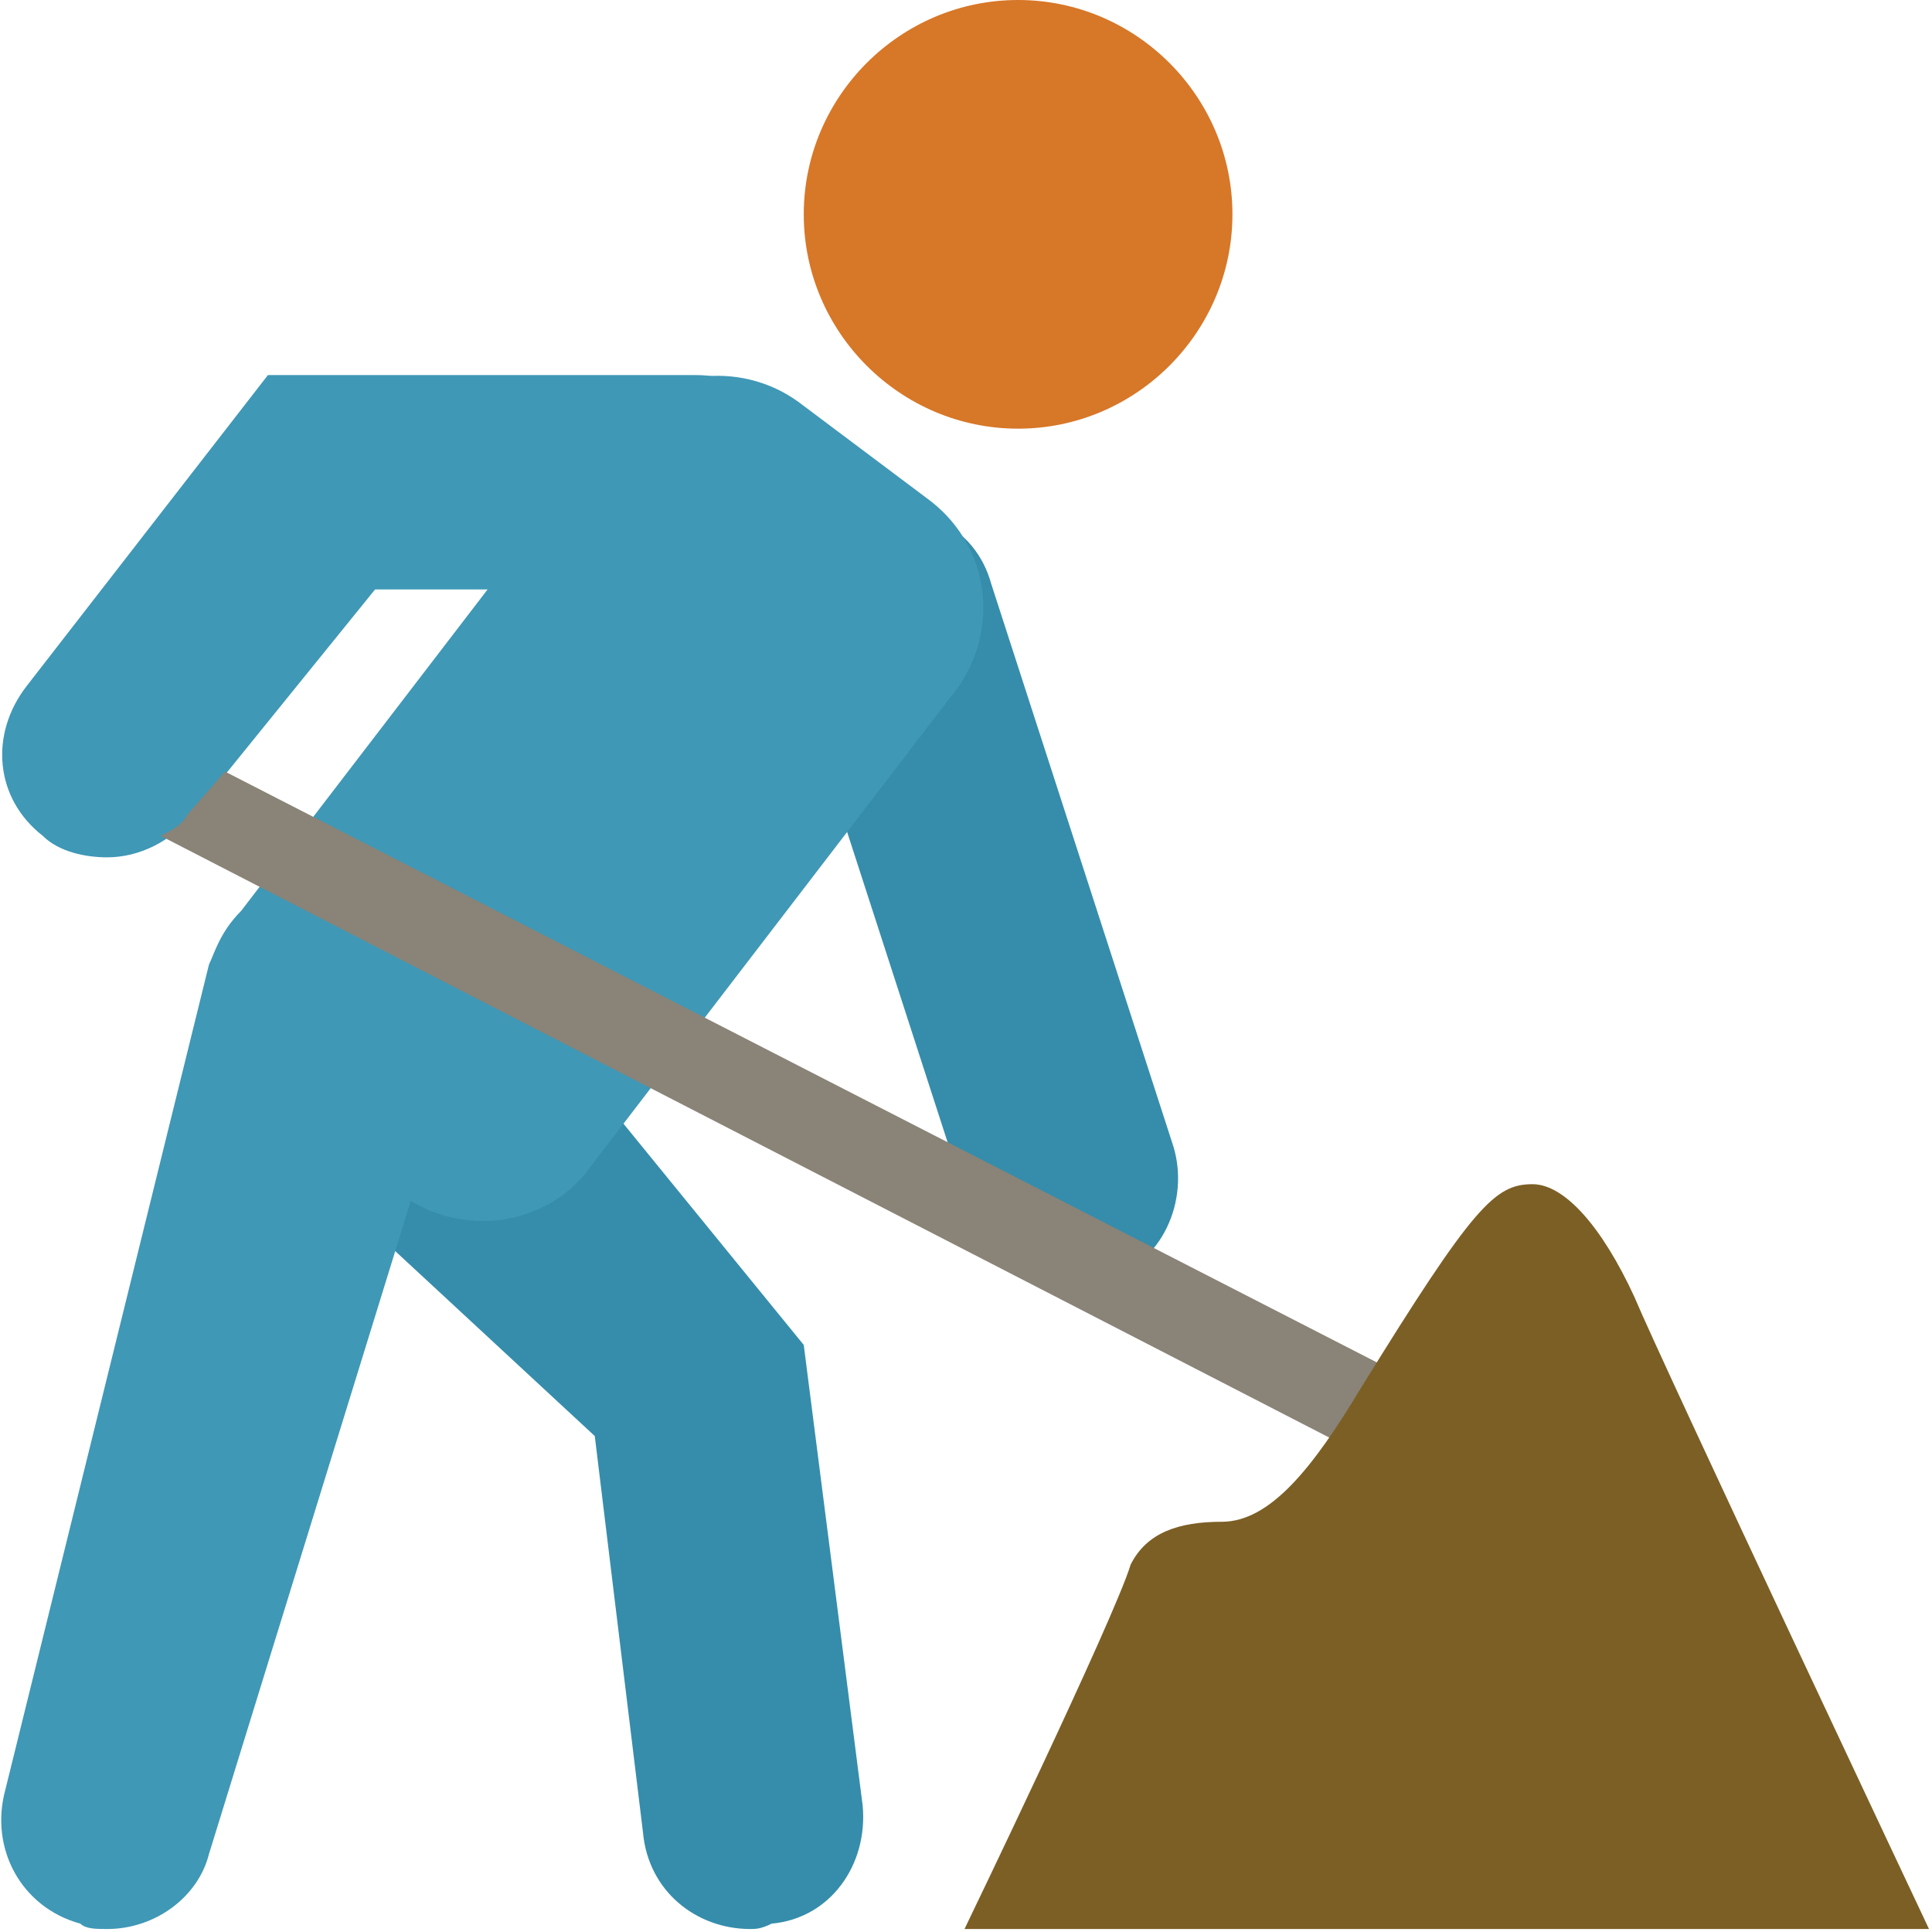
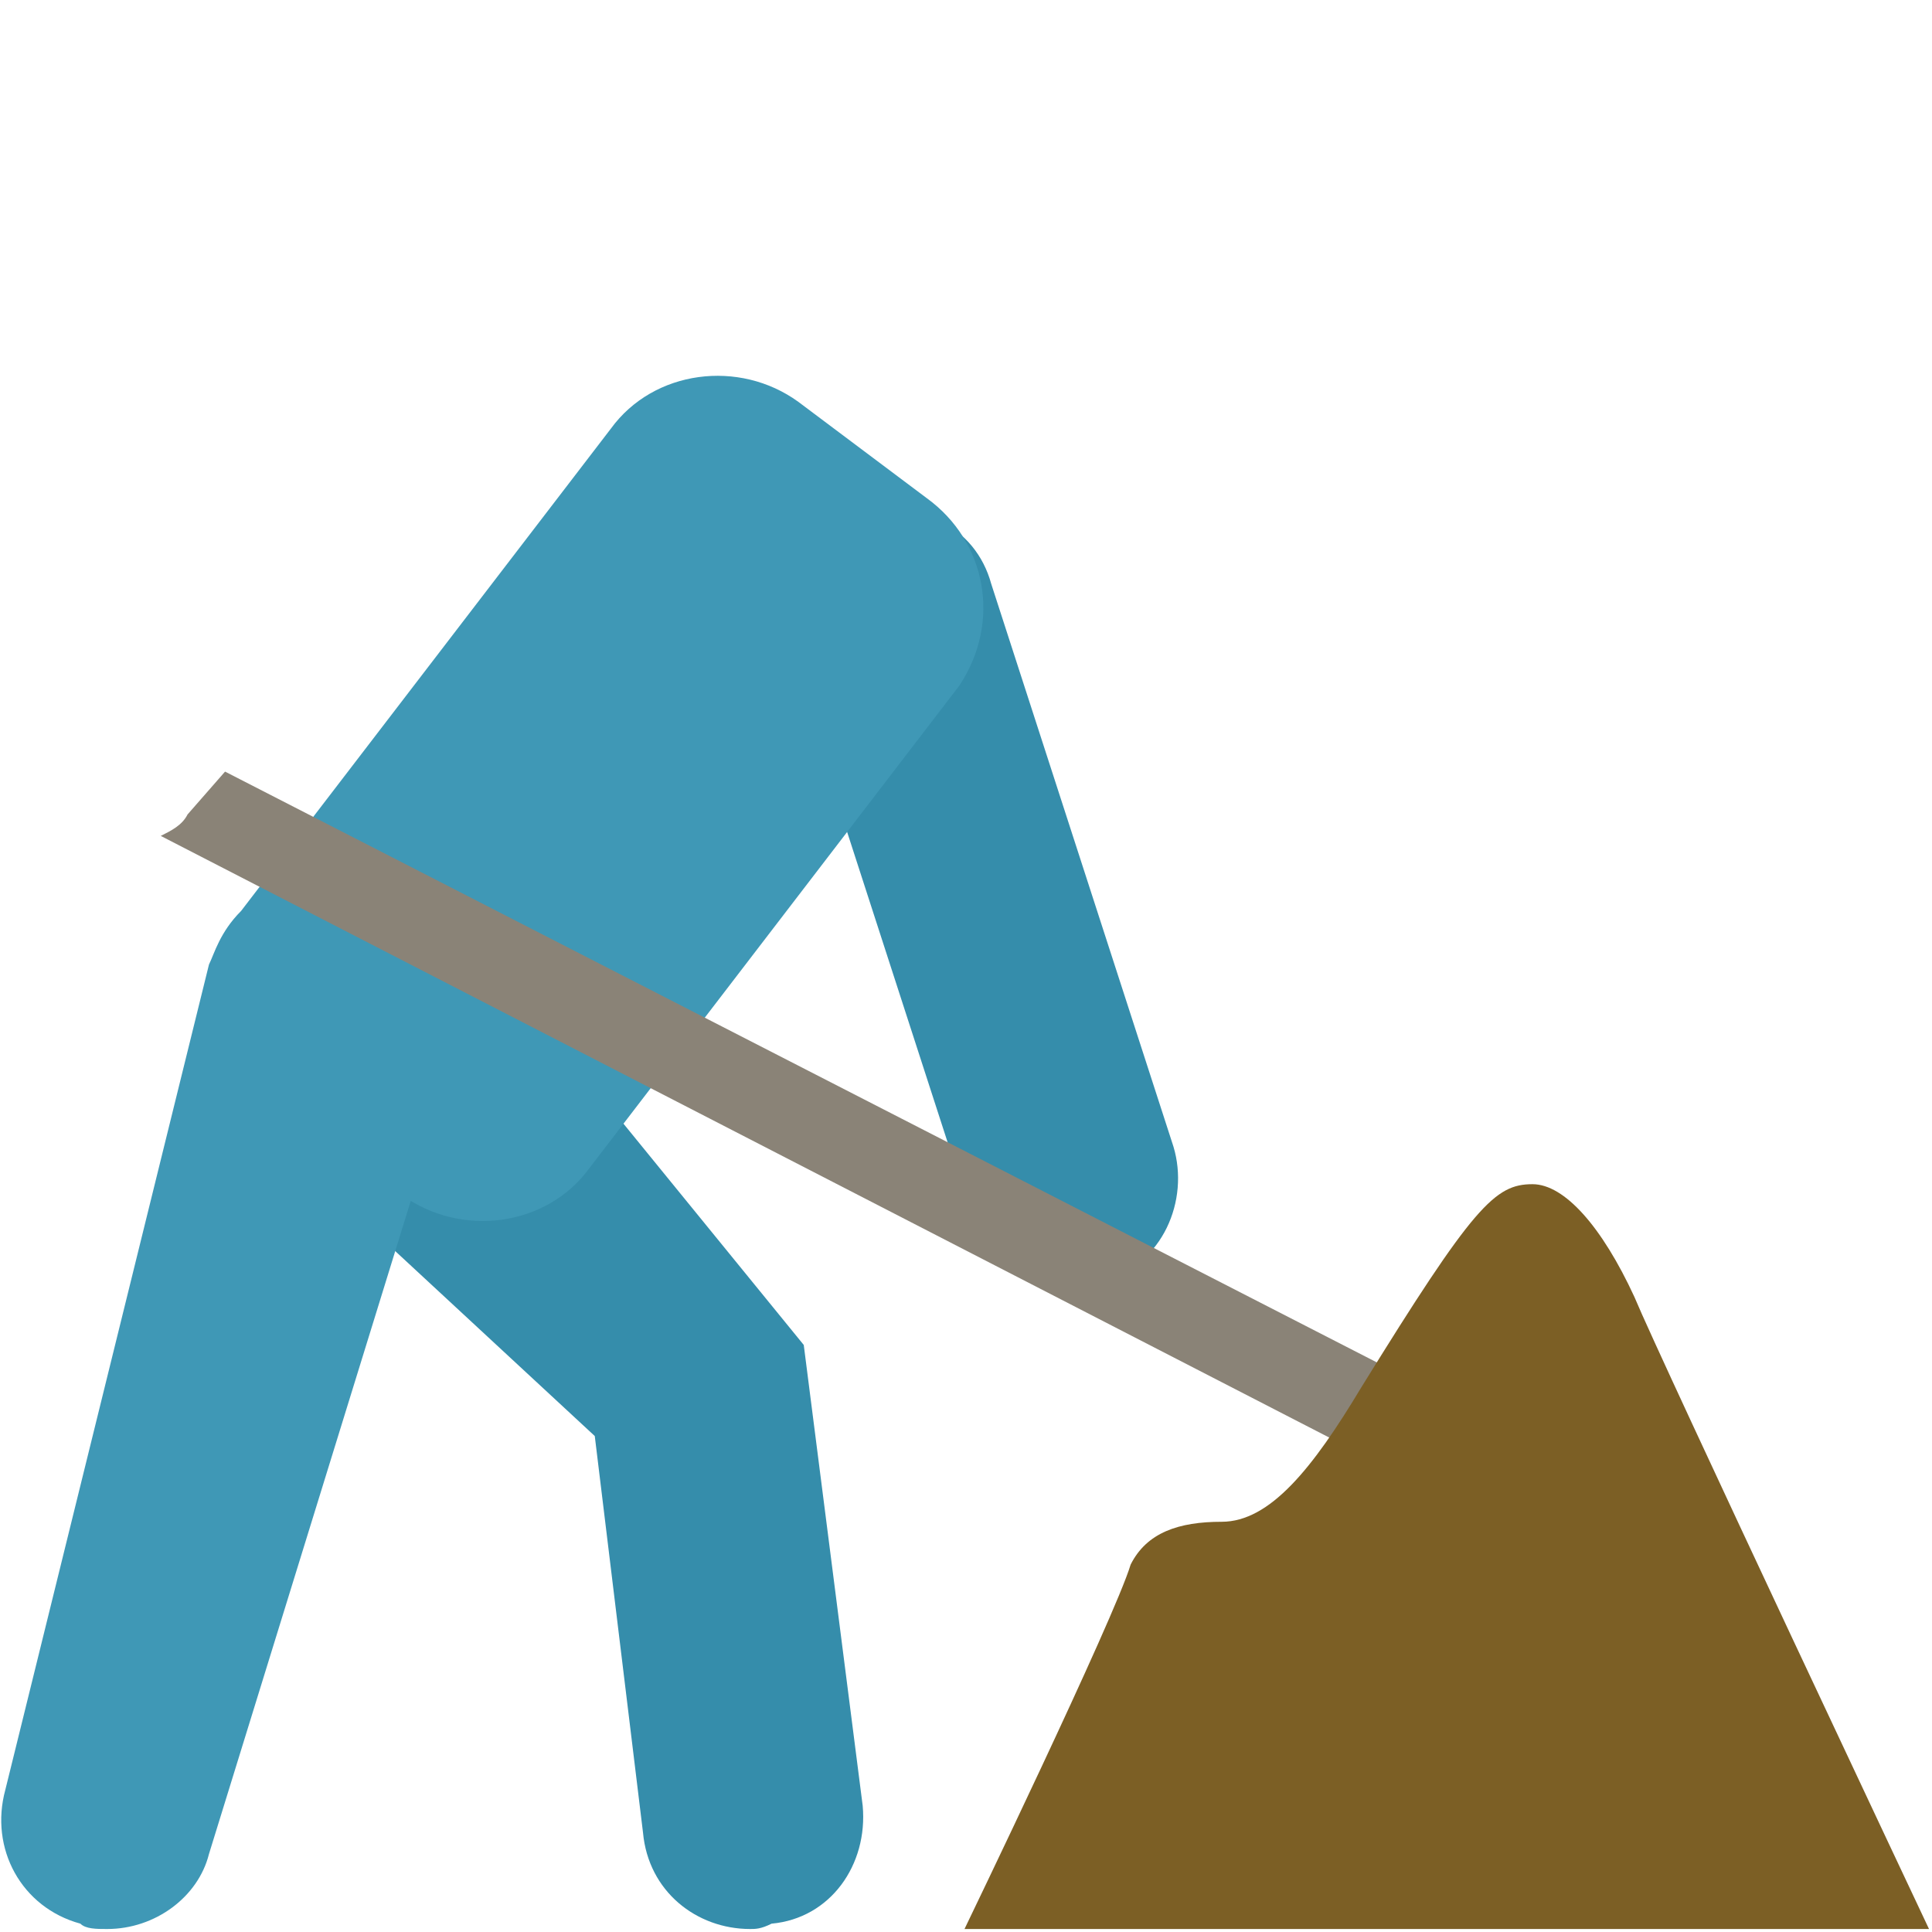
<svg xmlns="http://www.w3.org/2000/svg" width="485" height="485" viewBox="0 0 485 485" fill="none">
-   <path d="M255.577 107.611C225.984 107.611 201.771 83.399 201.771 53.806C201.771 24.212 225.984 0 255.577 0C285.17 0 309.382 24.212 309.382 53.806C309.382 83.399 285.17 107.611 255.577 107.611Z" fill="#D77728" />
  <path d="M188.318 484.25C174.867 484.25 162.761 474.834 161.416 460.038L149.309 360.497L94.159 309.382C84.743 297.276 92.814 270.373 104.92 260.957C117.026 251.541 133.168 252.886 142.584 264.992L201.77 337.63L216.566 453.312C217.911 468.108 208.495 481.56 193.699 482.905C191.009 484.25 189.663 484.25 188.318 484.25ZM269.027 322.833C258.266 322.833 247.504 316.108 243.469 304.001L197.734 162.762C193.699 149.311 200.425 133.169 215.221 129.133C230.018 125.098 244.814 131.824 248.85 146.62L294.584 287.86C298.62 301.311 291.894 317.453 277.097 321.488C274.407 322.833 271.717 322.833 269.027 322.833Z" fill="#358DAB" />
  <path d="M232.708 125.098L200.425 100.886C185.628 90.125 164.106 92.815 153.345 107.611L60.53 228.674C55.15 234.054 53.805 239.435 52.46 242.125L1.344 449.277C-2.691 464.073 5.38 478.87 20.176 482.905C21.521 484.25 24.212 484.25 26.902 484.25C39.008 484.25 49.769 476.179 52.46 465.418L103.575 299.966H100.885C115.681 310.727 137.203 308.037 147.964 293.24L240.779 172.178C251.54 156.036 247.505 135.859 232.708 125.098Z" fill="#3F98B6" />
-   <path d="M26.902 215.222C21.521 215.222 14.796 213.877 10.76 209.842C-1.346 200.426 -2.691 184.284 6.725 172.178L67.256 94.16H174.867C189.664 94.16 201.77 106.266 201.77 121.062C201.77 135.859 189.664 147.965 174.867 147.965H94.159L48.424 204.461C43.043 211.187 34.973 215.222 26.902 215.222Z" fill="#3F98B6" />
  <path d="M368.568 353.772L56.496 193.7L47.08 204.461C45.735 207.152 43.045 208.497 40.355 209.842L356.462 372.604C357.807 373.949 359.152 373.949 361.843 373.949C365.878 373.949 369.913 371.258 371.259 368.568C375.294 363.188 373.949 356.462 368.568 353.772Z" fill="#8A8377" />
  <path d="M242.125 484.25H484.25C484.25 484.25 416.993 341.665 410.268 325.523C402.197 308.037 392.781 297.275 384.71 297.275C375.294 297.275 369.913 302.656 341.665 348.391C329.559 368.568 318.798 382.019 306.692 382.019C295.931 382.019 287.86 384.709 283.825 392.78C279.789 406.232 242.125 484.25 242.125 484.25Z" fill="#7C5F25" />
</svg>